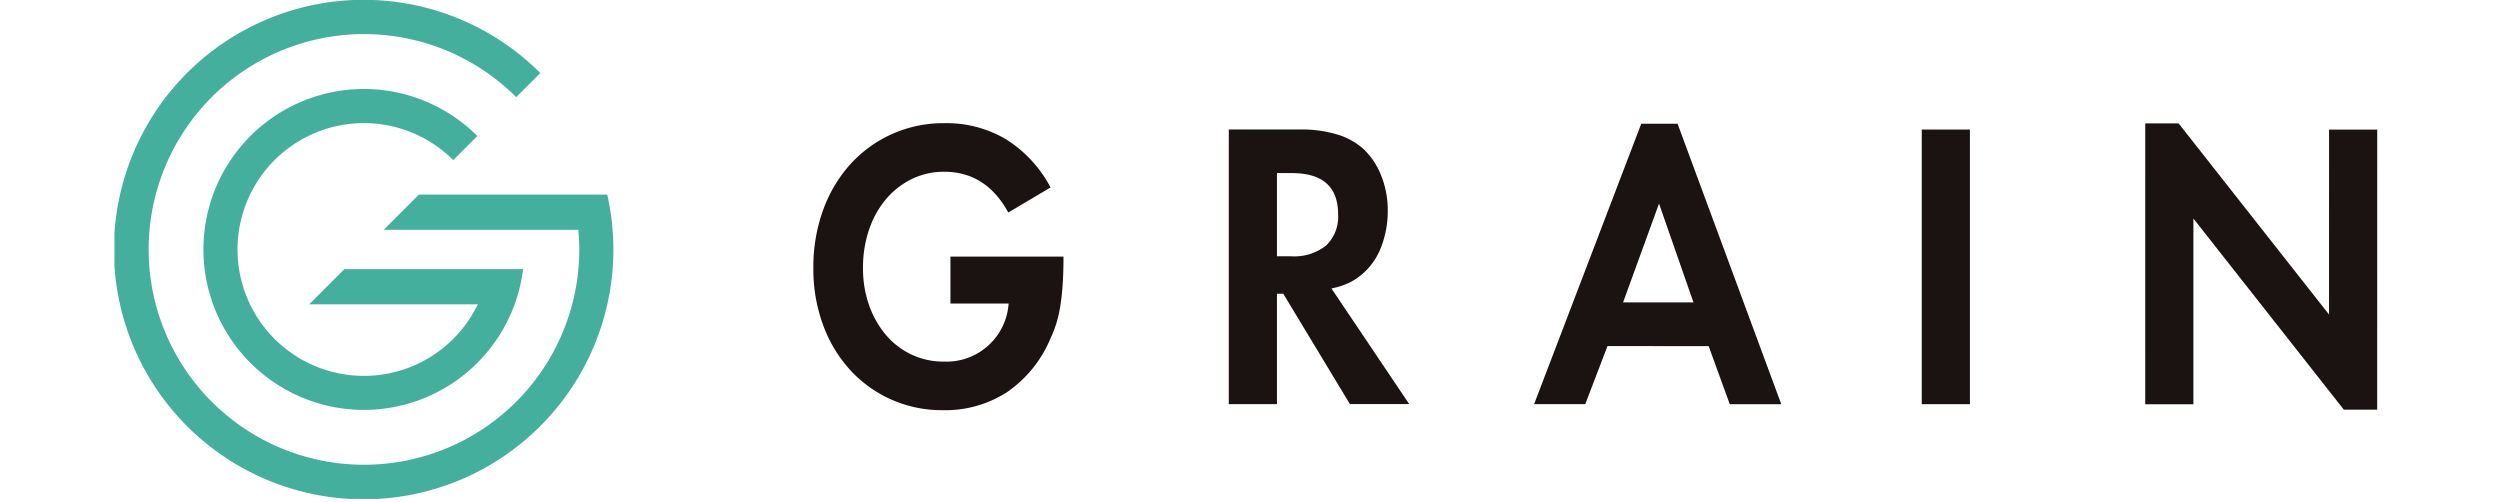
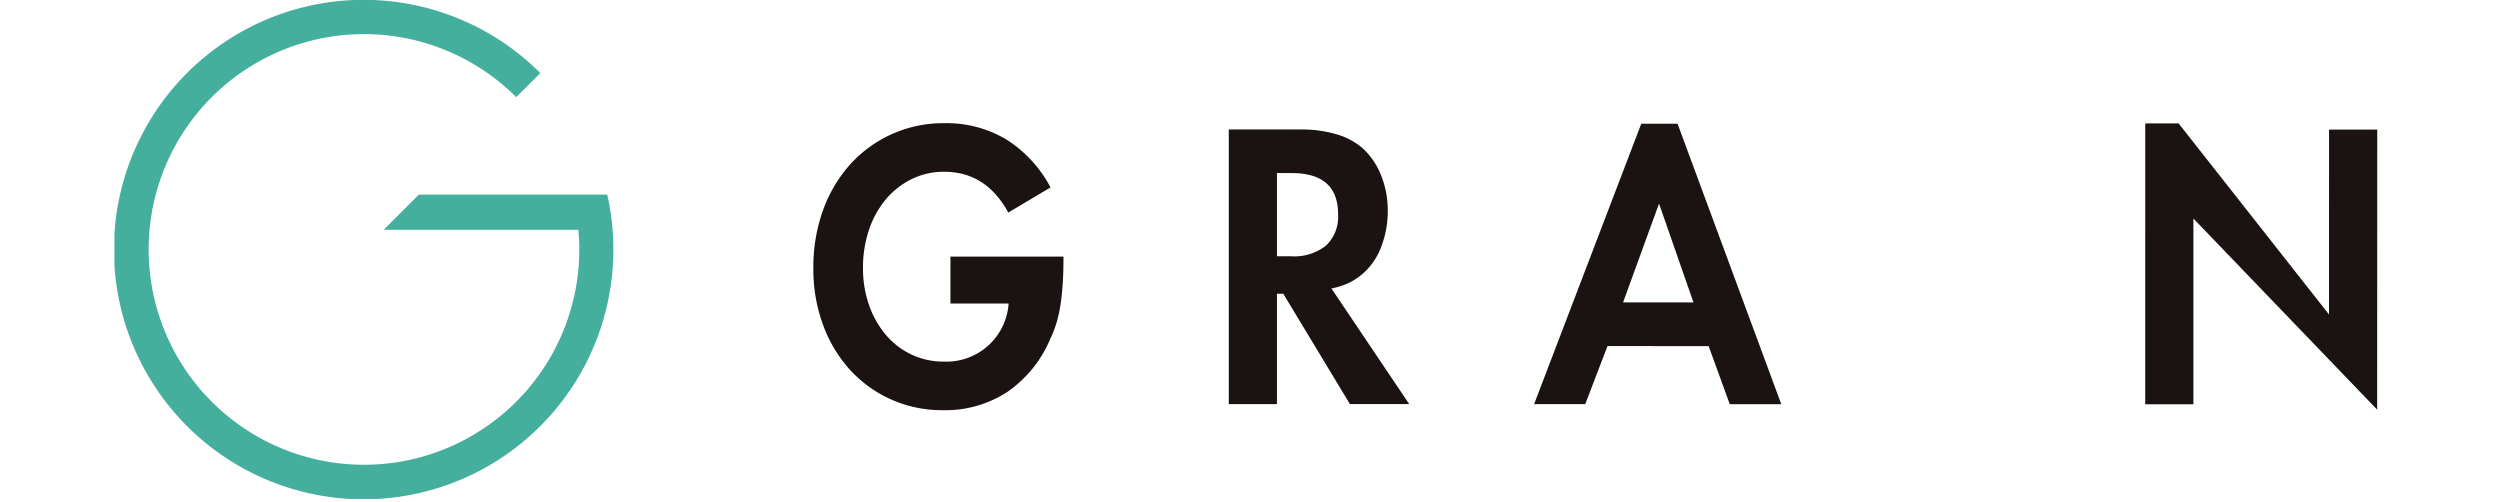
<svg xmlns="http://www.w3.org/2000/svg" width="274" height="55" viewBox="0 0 274 55">
  <defs>
    <clipPath id="a">
      <rect width="248" height="54.683" fill="none" />
    </clipPath>
  </defs>
  <g transform="translate(12.544)">
    <rect width="274" height="55" transform="translate(-12.544)" fill="none" />
    <g clip-path="url(#a)">
      <path d="M104.014,28.124q0,1.675-.082,2.941t-.244,2.331a14.475,14.475,0,0,1-.427,1.946,12.613,12.613,0,0,1-.67,1.742,13.333,13.333,0,0,1-4.714,5.859,12.4,12.4,0,0,1-7.067,2.012,13.6,13.6,0,0,1-10.173-4.4,14.917,14.917,0,0,1-2.965-4.919A17.659,17.659,0,0,1,76.6,29.382,18.292,18.292,0,0,1,77.675,23a15.172,15.172,0,0,1,2.986-5.009A13.73,13.73,0,0,1,90.979,13.5a12.781,12.781,0,0,1,6.742,1.769,13.825,13.825,0,0,1,4.873,5.274l-4.631,2.751q-2.436-4.469-7.026-4.468a7.954,7.954,0,0,0-3.534.79,8.711,8.711,0,0,0-2.823,2.193,10.231,10.231,0,0,0-1.869,3.346,12.827,12.827,0,0,0-.67,4.207,12.053,12.053,0,0,0,.669,4.093,10.25,10.25,0,0,0,1.847,3.257,8.327,8.327,0,0,0,2.8,2.149,8.148,8.148,0,0,0,3.533.769A6.826,6.826,0,0,0,98,33.267H91.625V28.121Z" fill="#1a1311" />
      <path d="M141.906,44.287l-6.5,0L128.1,32.19h-.69l0,12.1h-5.279l0-30.1,7.839,0a13.6,13.6,0,0,1,4.021.542,7.525,7.525,0,0,1,2.884,1.581,8.056,8.056,0,0,1,1.969,2.957,10.211,10.211,0,0,1,.71,3.812,10.887,10.887,0,0,1-.65,3.791,7.4,7.4,0,0,1-1.788,2.844,7.473,7.473,0,0,1-1.625,1.194,8.116,8.116,0,0,1-2.112.7Zm-12.954-16.2a5.6,5.6,0,0,0,3.838-1.173,4.347,4.347,0,0,0,1.321-3.429q0-4.514-5.076-4.514H127.41v9.116Z" fill="#1a1311" />
      <path d="M163.637,37.929,161.2,44.292l-5.605,0,11.743-30.731h3.98L182.684,44.3l-5.645,0-2.314-6.363Zm5.648-15.615-3.941,10.831h7.717Z" fill="#1a1311" />
-       <rect width="5.28" height="30.101" transform="translate(198.08 14.198)" fill="#1a1311" />
-       <path d="M222.575,13.524h3.655l16.486,20.944.005-20.264H248L247.994,44.9h-3.655L227.853,23.951l0,20.354-5.28,0Z" fill="#1a1311" />
+       <path d="M222.575,13.524h3.655l16.486,20.944.005-20.264H248L247.994,44.9L227.853,23.951l0,20.354-5.28,0Z" fill="#1a1311" />
      <path d="M54.012,21.329H33.361l-3.86,3.86H50.839c.065.71.109,1.425.109,2.152a23.6,23.6,0,1,1-6.915-16.694l2.641-2.641a27.371,27.371,0,1,0,7.338,13.323" fill="#45af9e" />
-       <path d="M25.2,29.494l-3.86,3.86H39.821a13.852,13.852,0,1,1-2.688-15.806l2.64-2.641a17.585,17.585,0,1,0,5.016,14.587Z" fill="#45af9e" />
    </g>
  </g>
</svg>